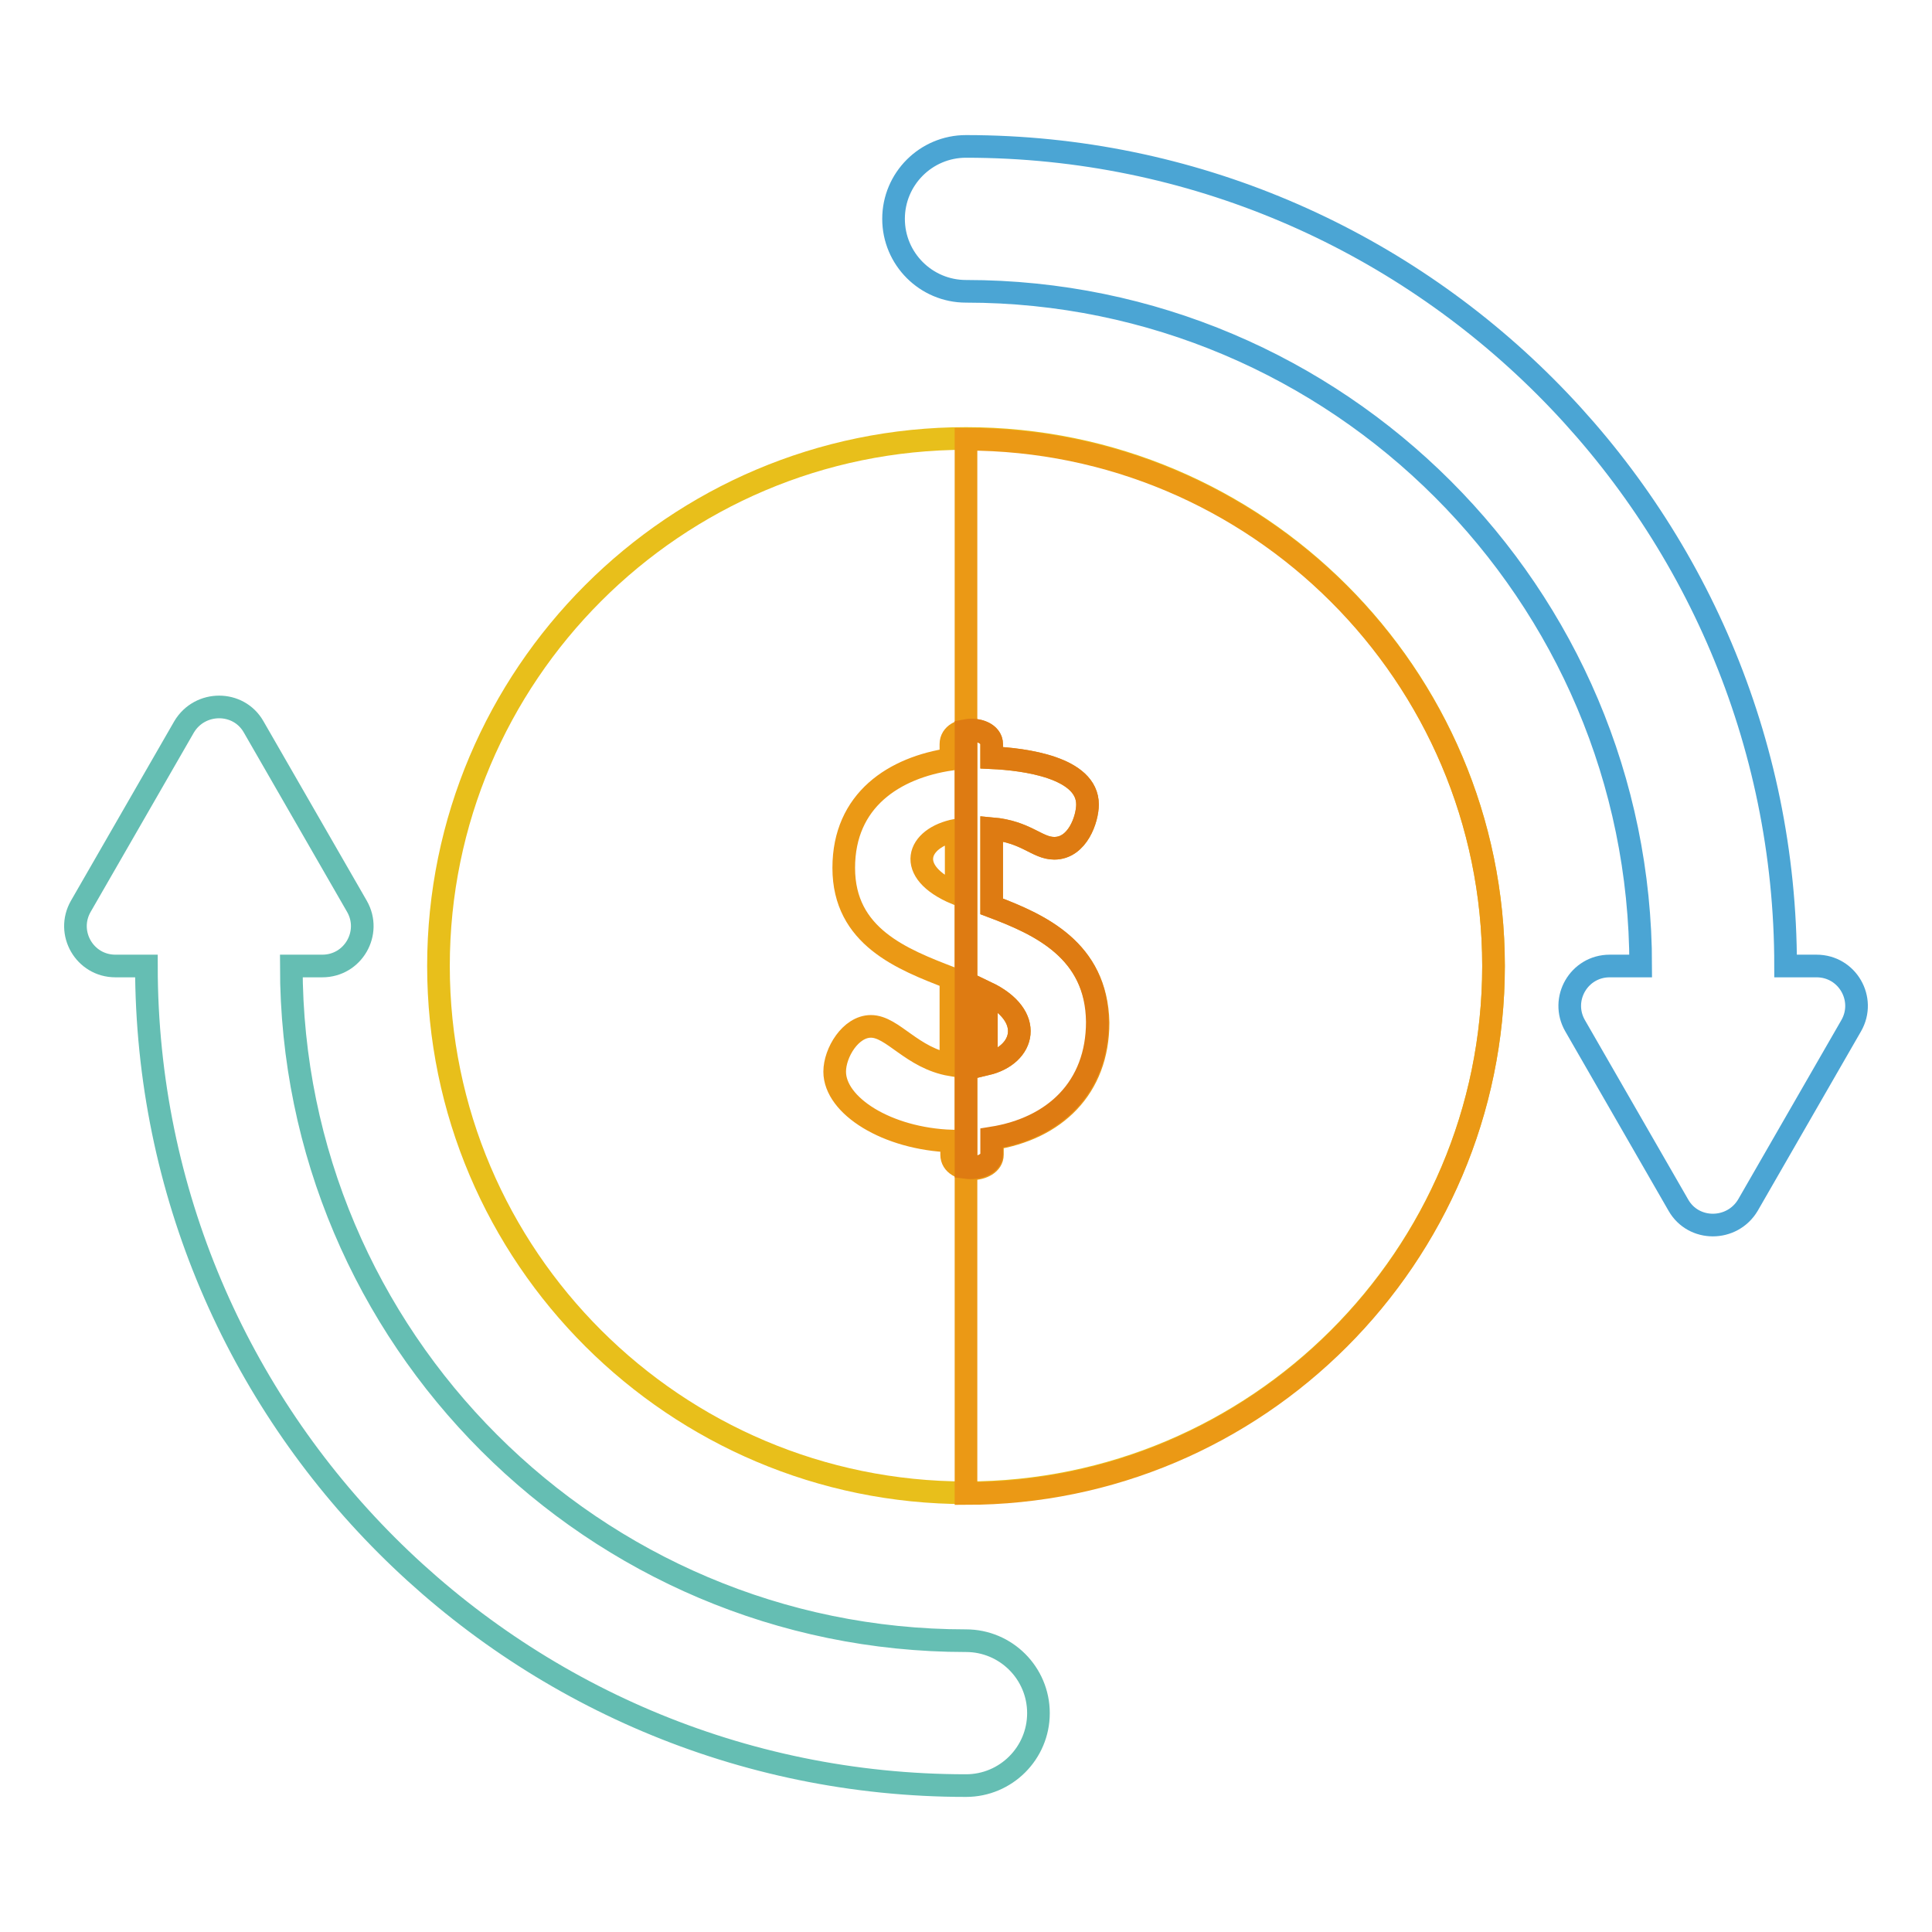
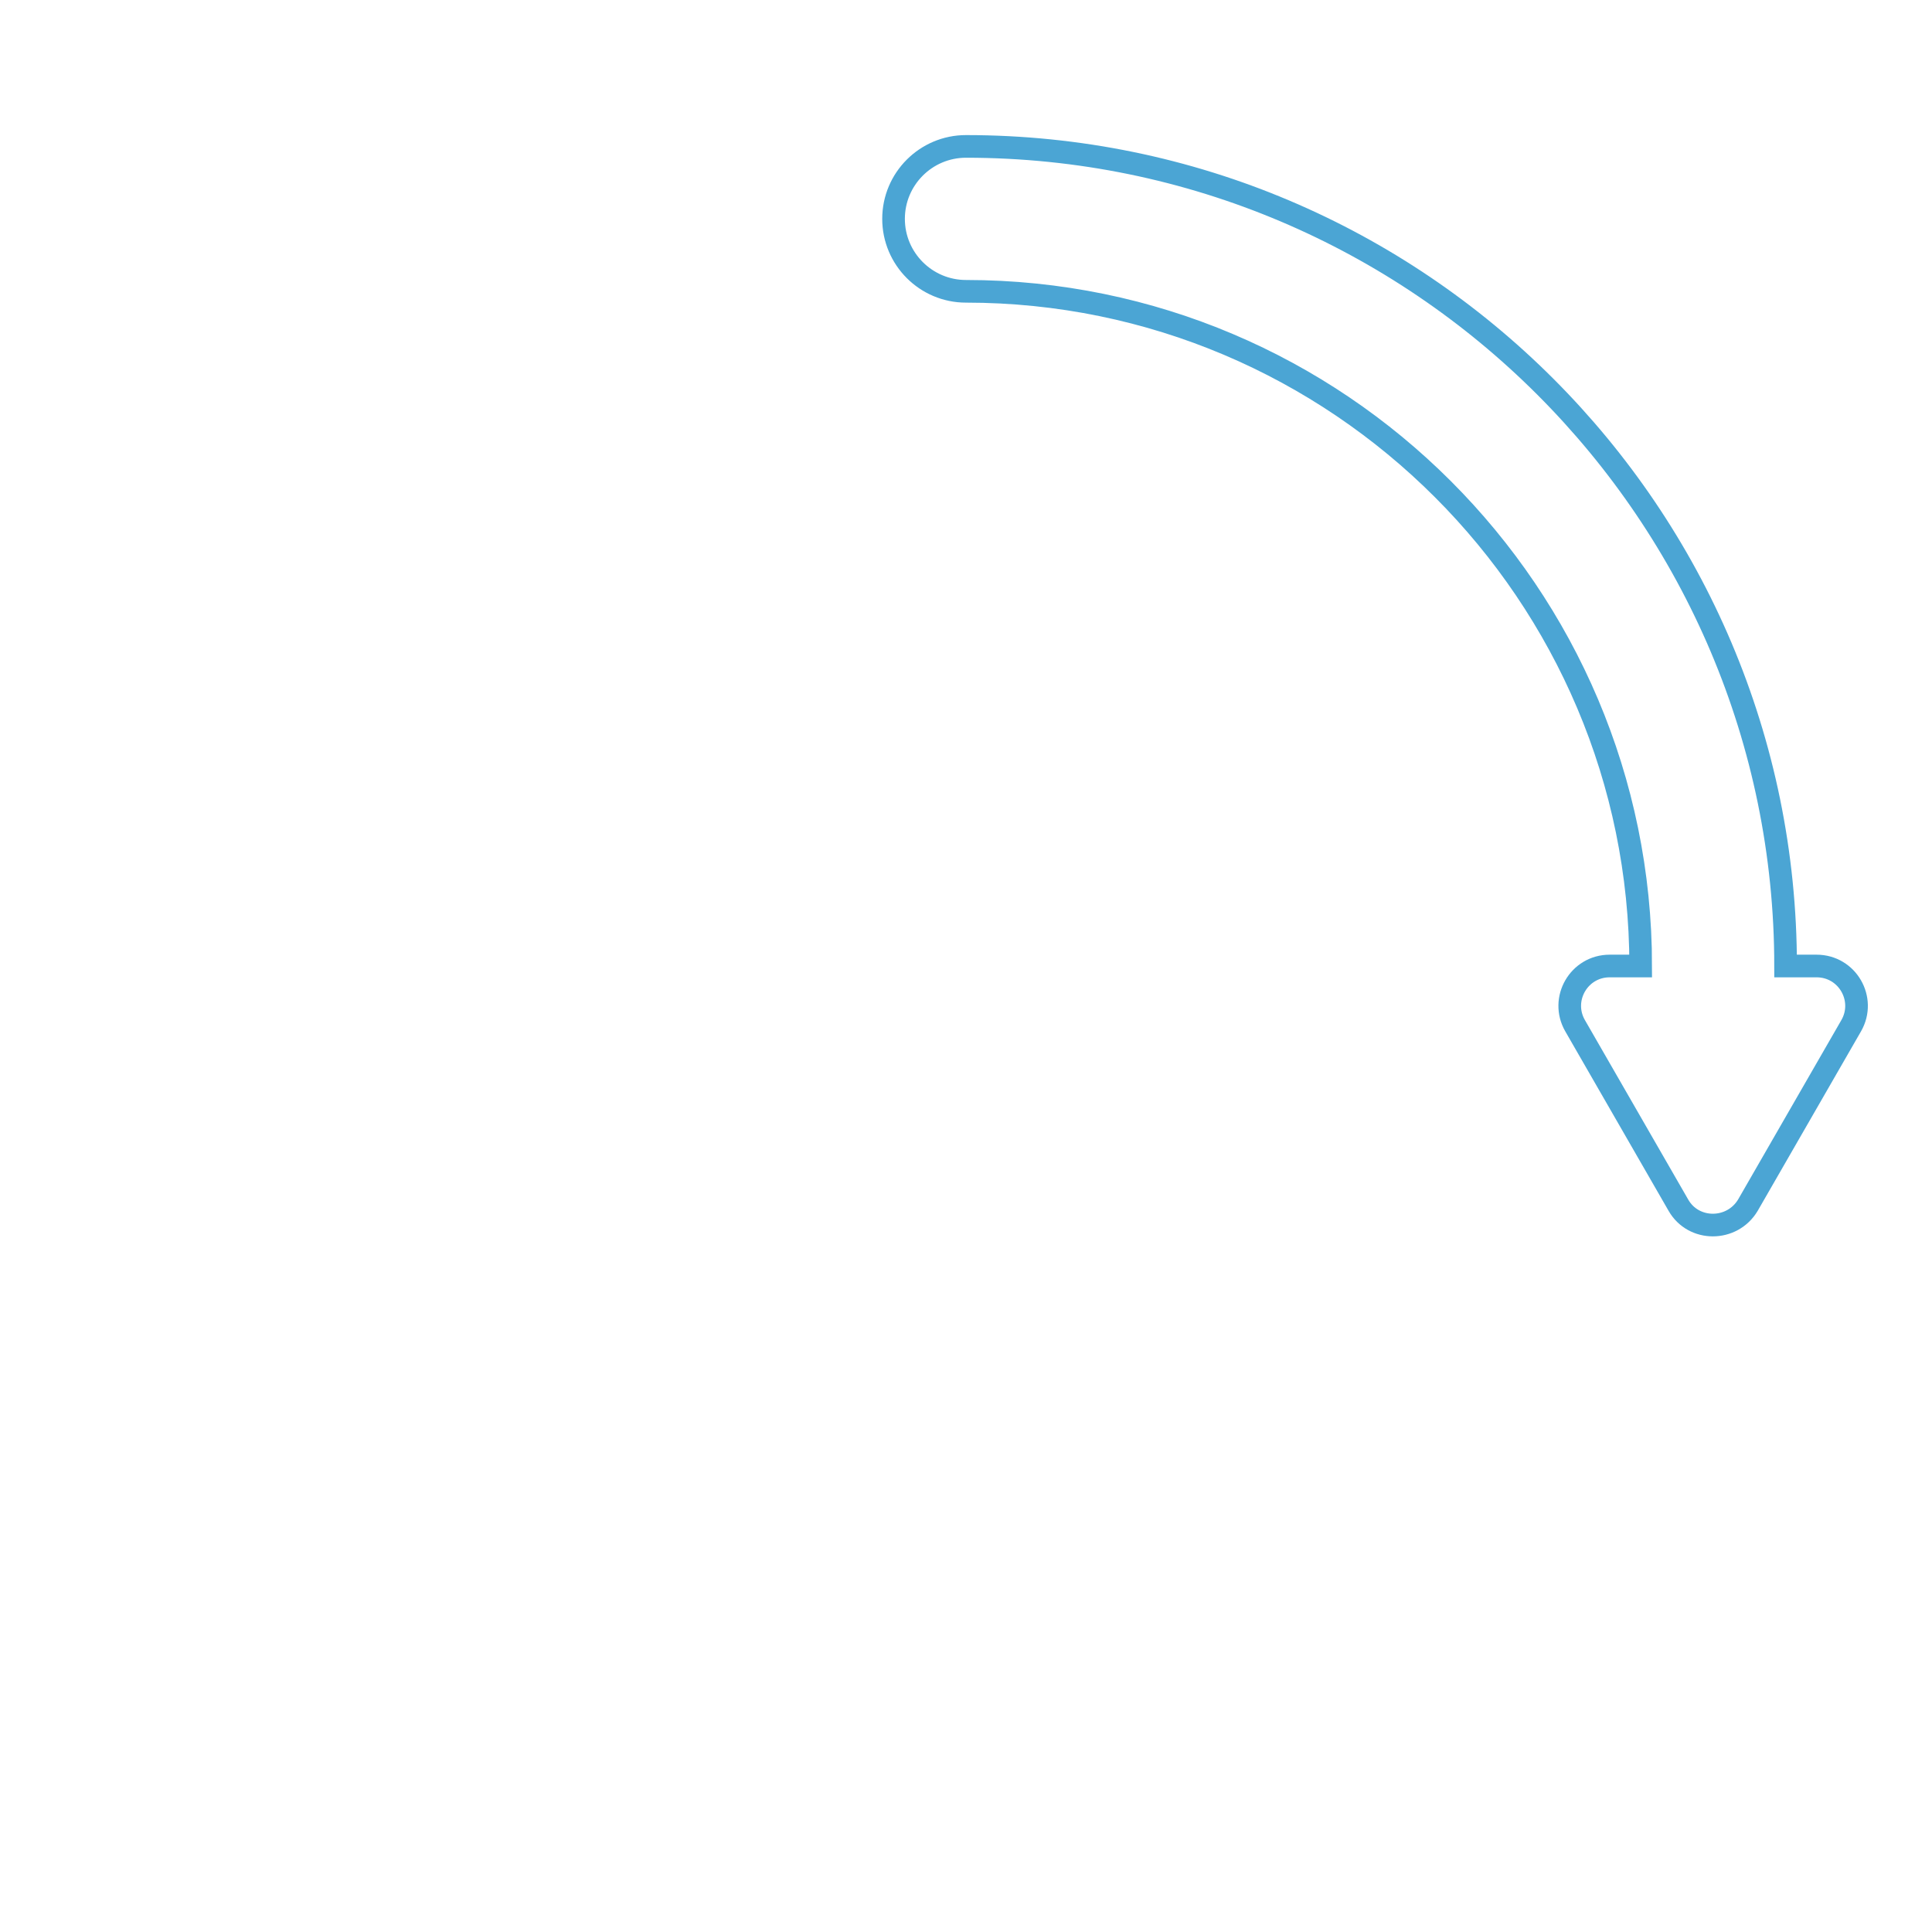
<svg xmlns="http://www.w3.org/2000/svg" version="1.1" x="0px" y="0px" viewBox="0 0 256 256" enable-background="new 0 0 256 256" xml:space="preserve">
  <g>
-     <path stroke-width="3" fill-opacity="0" stroke="#e8bf1b" d="M128,197.8c-38.5,0-69.9-31.3-69.9-69.8c0-38.5,31.3-69.9,69.9-69.9c38.5,0,69.9,31.3,69.9,69.9 C197.9,166.5,166.5,197.8,128,197.8L128,197.8z" />
-     <path stroke-width="3" fill-opacity="0" stroke="#eb9915" d="M128,58.2v139.7c38.5,0,69.9-31.3,69.9-69.9C197.9,89.5,166.5,58.2,128,58.2L128,58.2z" />
    <path stroke-width="3" fill-opacity="0" stroke="#4ba5d4" d="M240.7,128h-4.1c0-59.9-48.7-108.6-108.6-108.6c-5.3,0-9.6,4.3-9.6,9.6s4.3,9.6,9.6,9.6 c49.3,0,89.4,40.1,89.4,89.4h-4.1c-4.1,0-6.6,4.4-4.6,7.9l13.7,23.8c2,3.5,7.1,3.5,9.2,0l13.7-23.8 C247.3,132.4,244.8,128,240.7,128L240.7,128z" />
-     <path stroke-width="3" fill-opacity="0" stroke="#65beb3" d="M128,217.4c-49.3,0-89.4-40.1-89.4-89.4h4.1c4.1,0,6.6-4.4,4.6-7.9L33.6,96.3c-2-3.5-7.1-3.5-9.2,0 l-13.7,23.8c-2,3.5,0.5,7.9,4.6,7.9h4.1c0,59.9,48.7,108.6,108.6,108.6c5.3,0,9.6-4.3,9.6-9.6C137.6,221.7,133.3,217.4,128,217.4z" />
-     <path stroke-width="3" fill-opacity="0" stroke="#eb9915" d="M131.4,120.1v-10.3c4.6,0.4,6,2.6,8.3,2.6c3.1,0,4.4-3.9,4.4-5.8c0-4.9-8.3-6-12.7-6.2v-1.8 c0-2.4-5.4-2.6-5.4,0v2c-7.5,1.1-14.2,5.4-14.2,14.4c0,9.1,7.7,12.1,14.2,14.6v11.5c-5.2-0.9-7.7-5.1-10.6-5.1 c-2.7,0-4.8,3.5-4.8,6c0,4.5,6.9,8.9,15.5,9.2v1.8c0,2.6,5.4,2.4,5.4,0v-2.1c8.3-1.3,14-6.7,14-15.4 C145.3,125.9,137.8,122.5,131.4,120.1L131.4,120.1z M126.7,118.4c-6.9-2.9-5.2-7.4,0-8.4V118.4L126.7,118.4z M130.7,141v-9.5 C137.2,134.6,135.8,139.8,130.7,141z" />
-     <path stroke-width="3" fill-opacity="0" stroke="#de7b12" d="M131.4,120.1v-10.3c4.6,0.4,6,2.6,8.3,2.6c3.1,0,4.4-3.9,4.4-5.8c0-4.9-8.3-6-12.7-6.2v-1.8 c0-1.4-1.8-2.1-3.4-1.8v57.9c1.5,0.2,3.4-0.4,3.4-1.8v-2.1c8.3-1.3,14-6.7,14-15.4C145.3,125.9,137.8,122.5,131.4,120.1z  M130.7,141v-9.5C137.2,134.6,135.8,139.8,130.7,141z" />
  </g>
</svg>